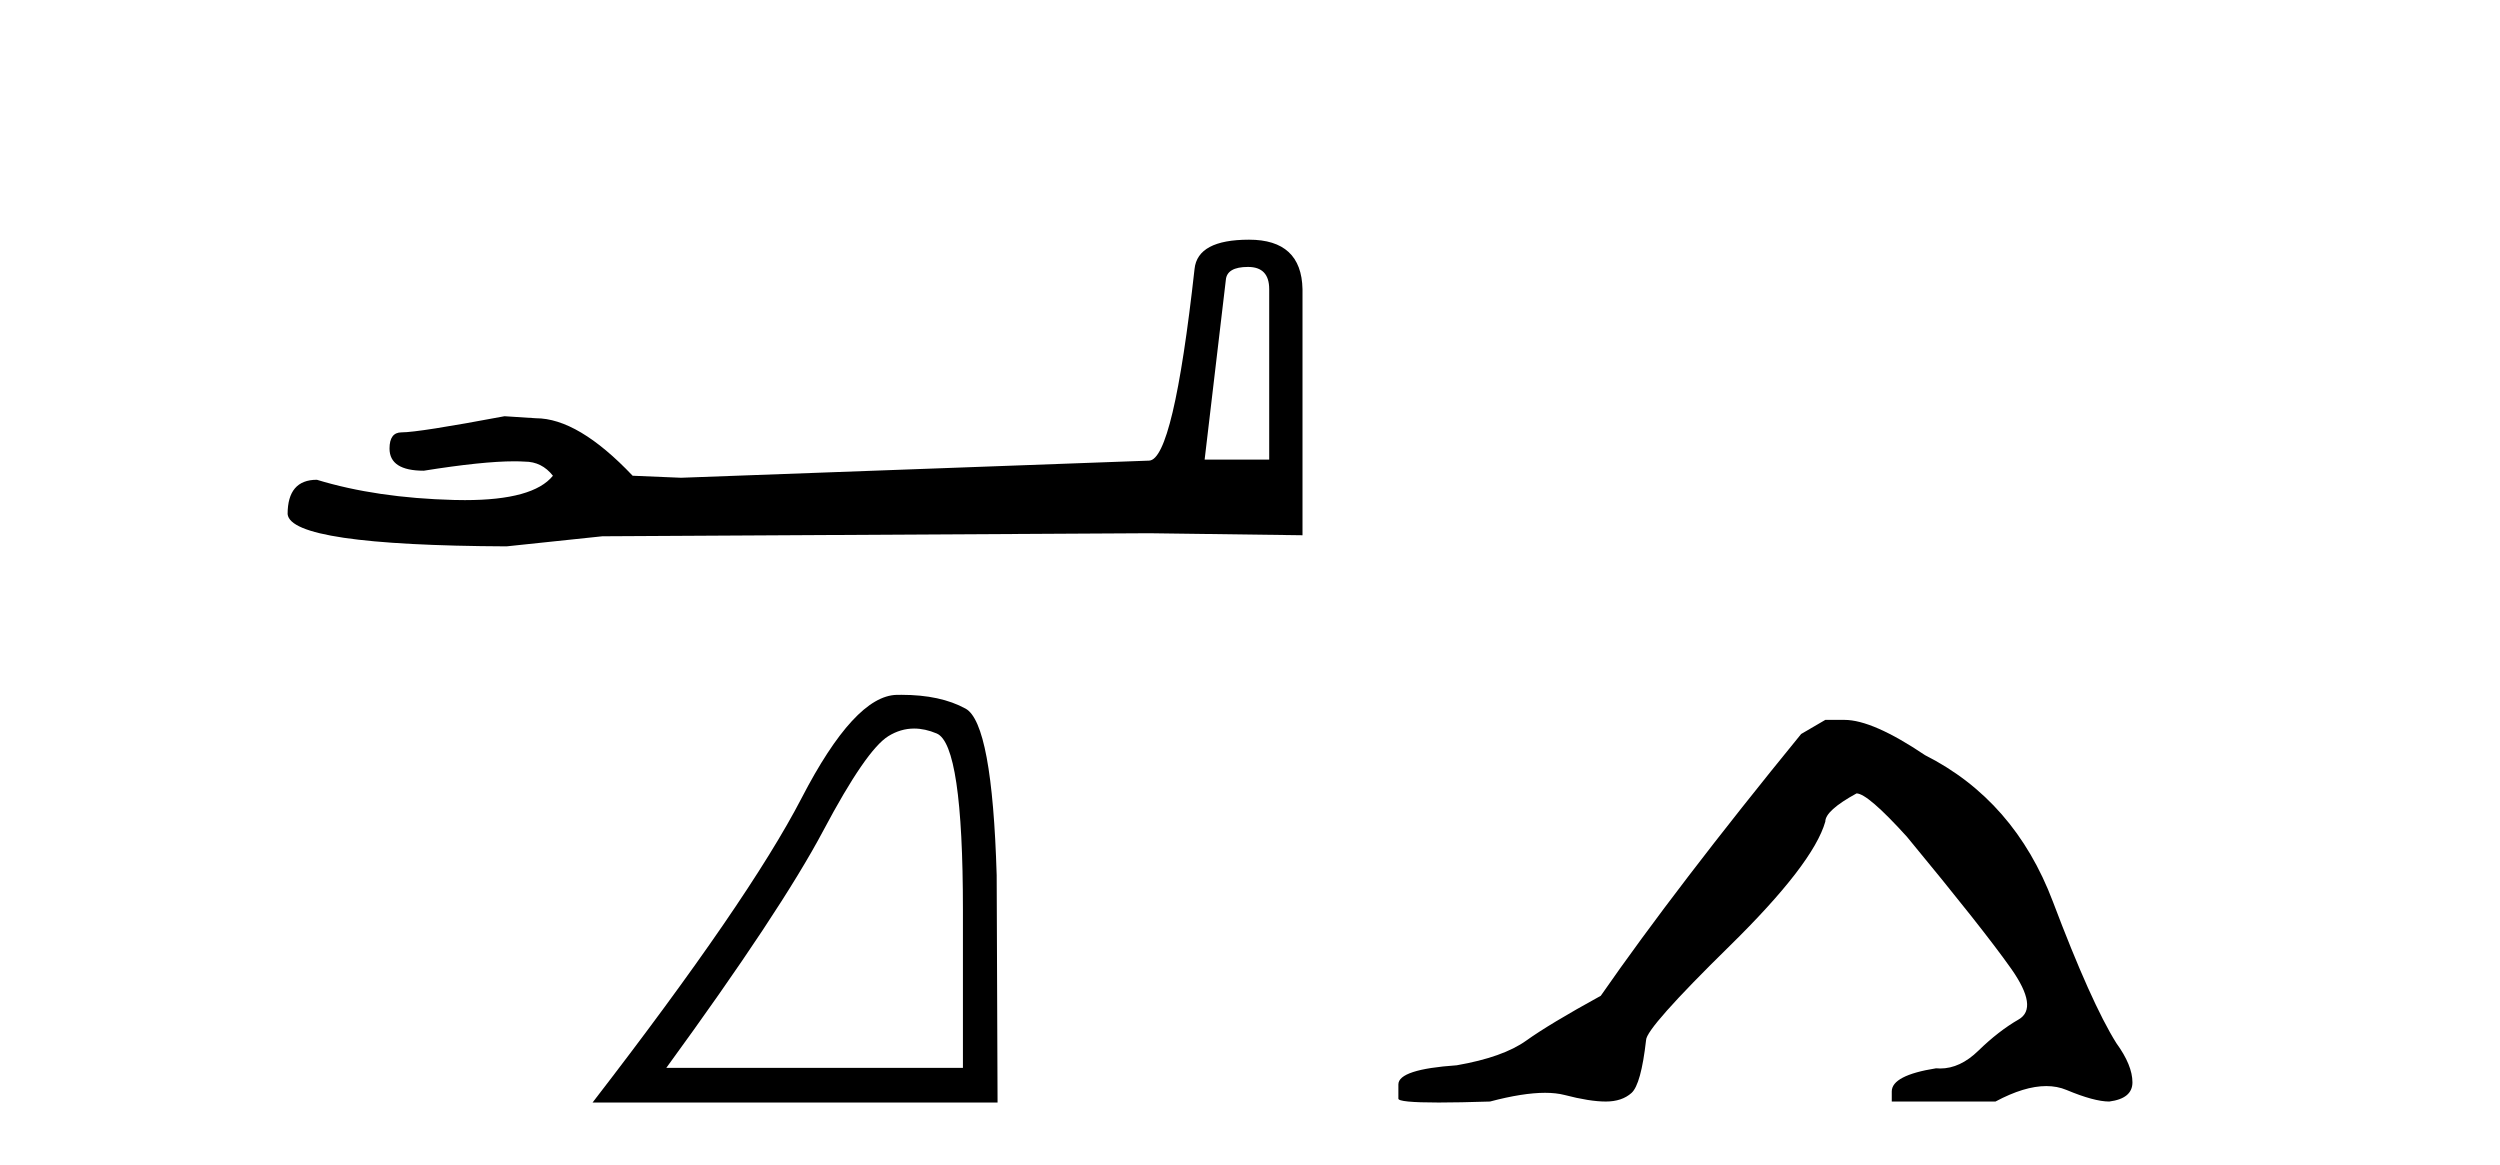
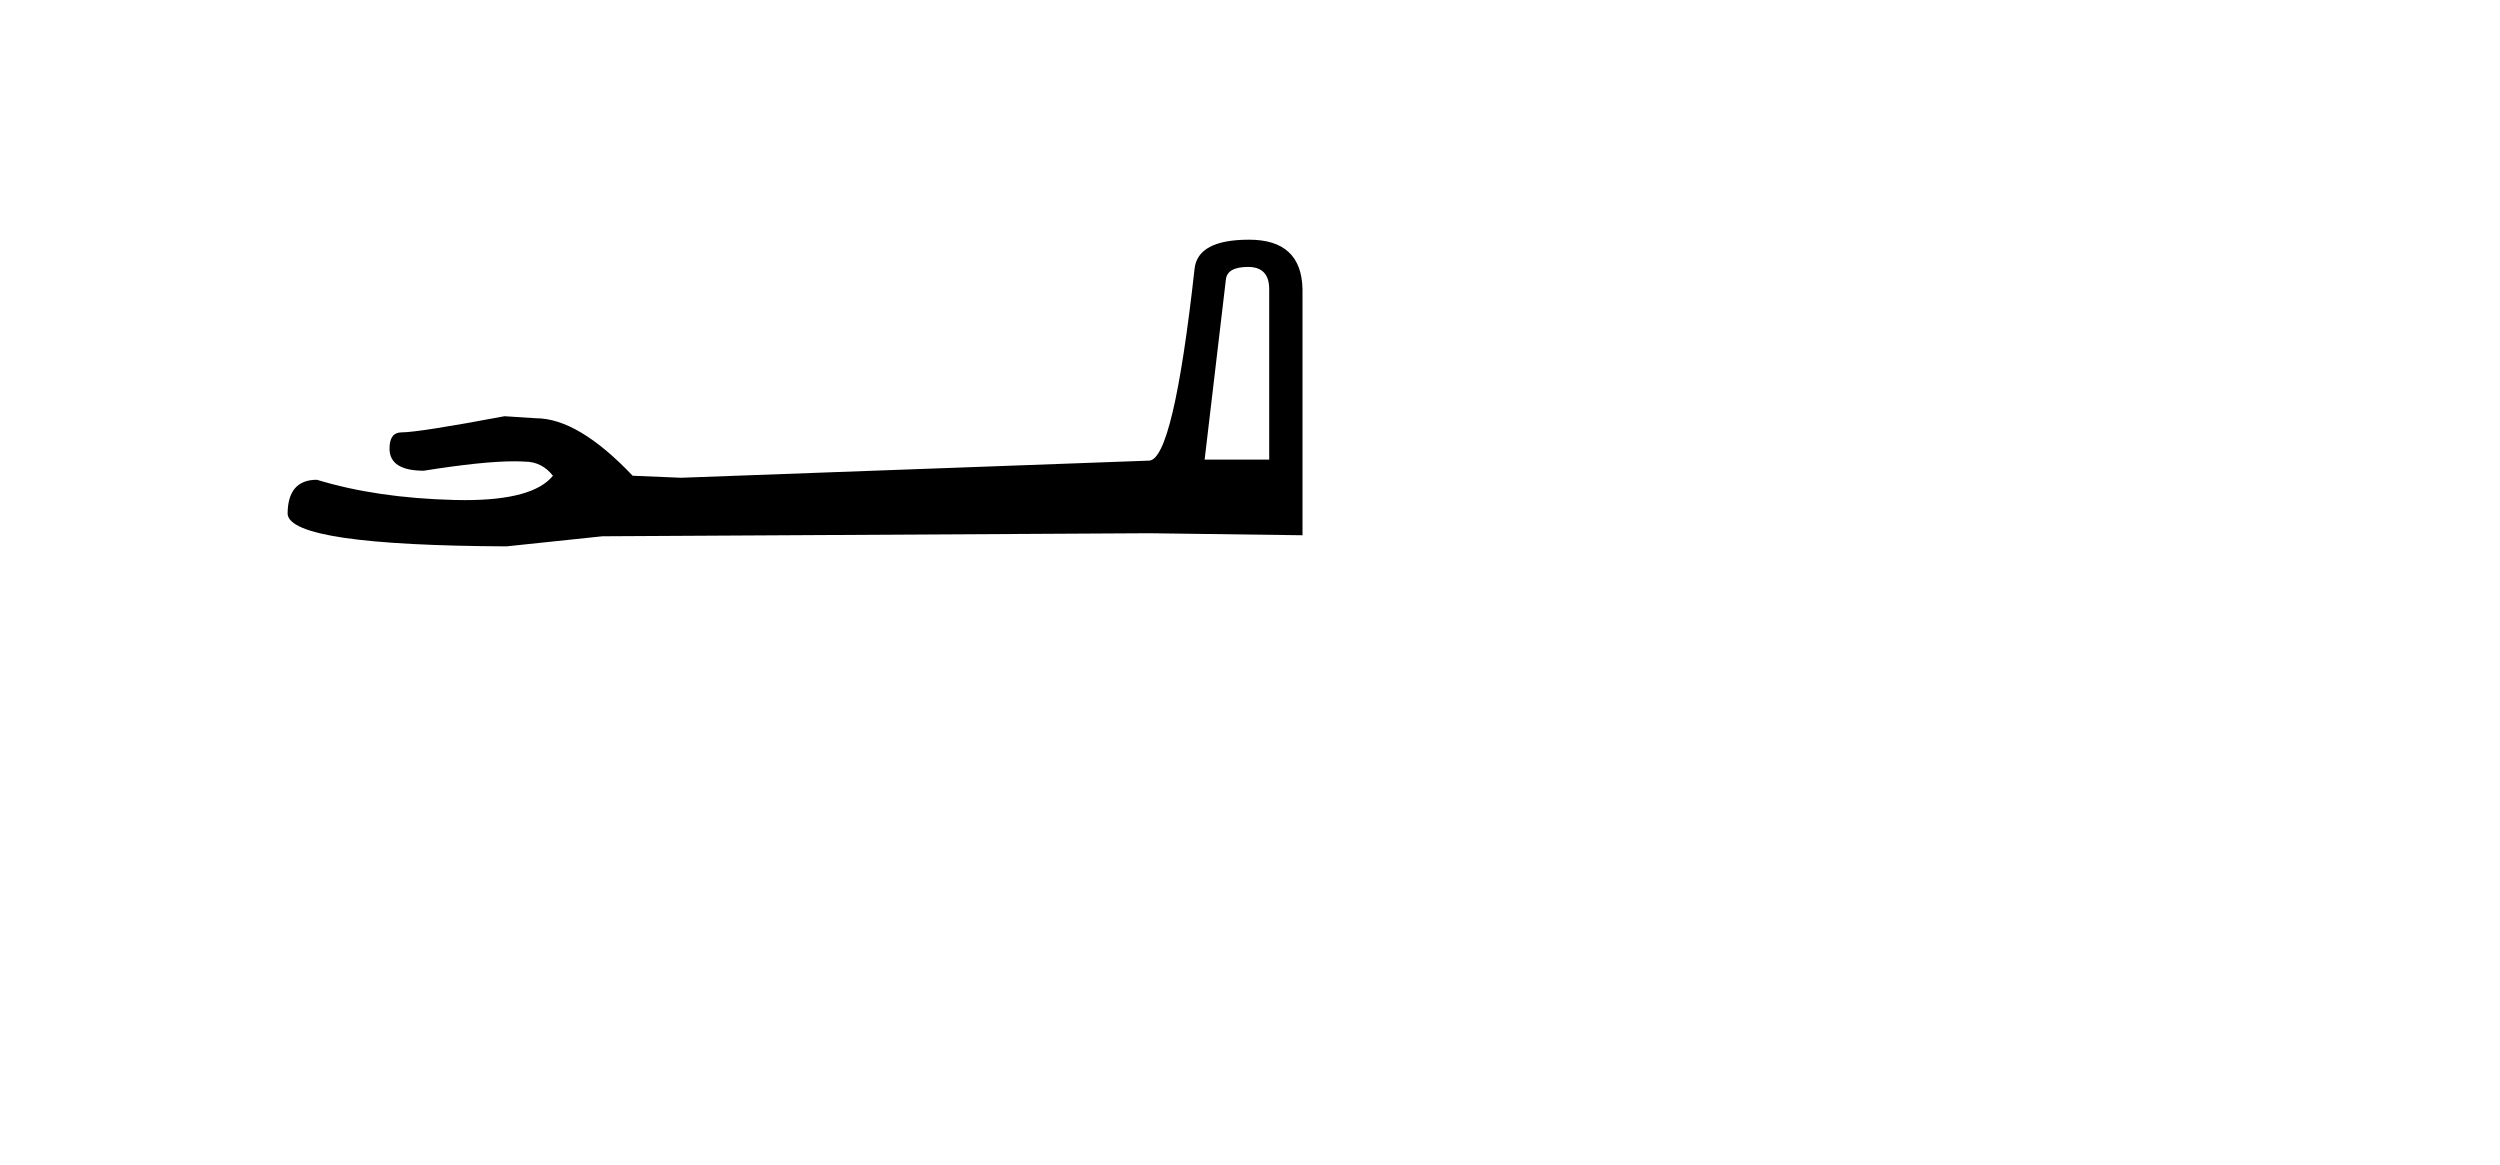
<svg xmlns="http://www.w3.org/2000/svg" width="88.0" height="41.0">
  <path d="M 43.93 9.396 Q 44.676 9.396 44.676 10.177 L 44.676 16.178 L 42.403 16.178 L 43.149 9.857 Q 43.185 9.396 43.93 9.396 ZM 43.966 8.437 Q 42.155 8.437 42.048 9.467 Q 41.303 16.178 40.45 16.214 L 23.973 16.817 L 22.269 16.746 Q 20.351 14.722 18.86 14.722 Q 18.327 14.687 17.759 14.651 Q 14.741 15.219 14.137 15.219 Q 13.711 15.219 13.711 15.788 Q 13.711 16.569 14.918 16.569 Q 16.991 16.238 18.099 16.238 Q 18.3 16.238 18.469 16.249 Q 19.073 16.249 19.463 16.746 Q 18.771 17.604 16.364 17.604 Q 16.179 17.604 15.983 17.599 Q 13.249 17.528 11.154 16.888 Q 10.124 16.888 10.124 18.096 Q 10.231 19.197 17.83 19.232 L 21.203 18.877 L 40.45 18.77 L 45.848 18.841 L 45.848 10.177 Q 45.812 8.437 43.966 8.437 Z" style="fill:#000000;stroke:none" />
-   <path d="M 32.177 25.645 Q 32.561 25.645 32.973 25.819 Q 33.895 26.21 33.895 32.025 L 33.895 37.59 L 23.453 37.59 Q 27.486 32.056 28.986 29.227 Q 30.487 26.398 31.269 25.913 Q 31.701 25.645 32.177 25.645 ZM 31.734 24.458 Q 31.651 24.458 31.566 24.459 Q 30.081 24.491 28.22 28.086 Q 26.36 31.681 20.858 38.809 L 35.114 38.809 L 35.083 30.806 Q 34.926 25.46 33.989 24.944 Q 33.104 24.458 31.734 24.458 Z" style="fill:#000000;stroke:none" />
-   <path d="M 64.251 25.34 L 63.4 25.837 Q 59.005 31.224 56.347 35.052 Q 54.539 36.045 53.724 36.629 Q 52.909 37.214 51.278 37.498 Q 49.223 37.64 49.223 38.171 L 49.223 38.207 L 49.223 38.668 Q 49.199 38.809 50.64 38.809 Q 51.361 38.809 52.448 38.774 Q 53.606 38.467 54.386 38.467 Q 54.776 38.467 55.071 38.543 Q 55.957 38.774 56.524 38.774 Q 57.091 38.774 57.428 38.473 Q 57.765 38.171 57.942 36.612 Q 57.942 36.186 60.884 33.298 Q 63.826 30.409 64.251 28.92 Q 64.251 28.53 65.35 27.928 Q 65.74 27.928 67.122 29.452 Q 69.816 32.713 70.791 34.095 Q 71.765 35.478 71.056 35.885 Q 70.348 36.293 69.639 36.984 Q 68.996 37.611 68.294 37.611 Q 68.223 37.611 68.15 37.604 Q 66.59 37.852 66.59 38.419 L 66.59 38.774 L 70.241 38.774 Q 71.257 38.23 72.029 38.23 Q 72.415 38.23 72.74 38.366 Q 73.715 38.774 74.246 38.774 Q 75.062 38.668 75.062 38.1 Q 75.062 37.498 74.495 36.718 Q 73.608 35.3 72.262 31.738 Q 70.915 28.176 67.76 26.581 Q 65.917 25.34 64.925 25.34 Z" style="fill:#000000;stroke:none" />
</svg>